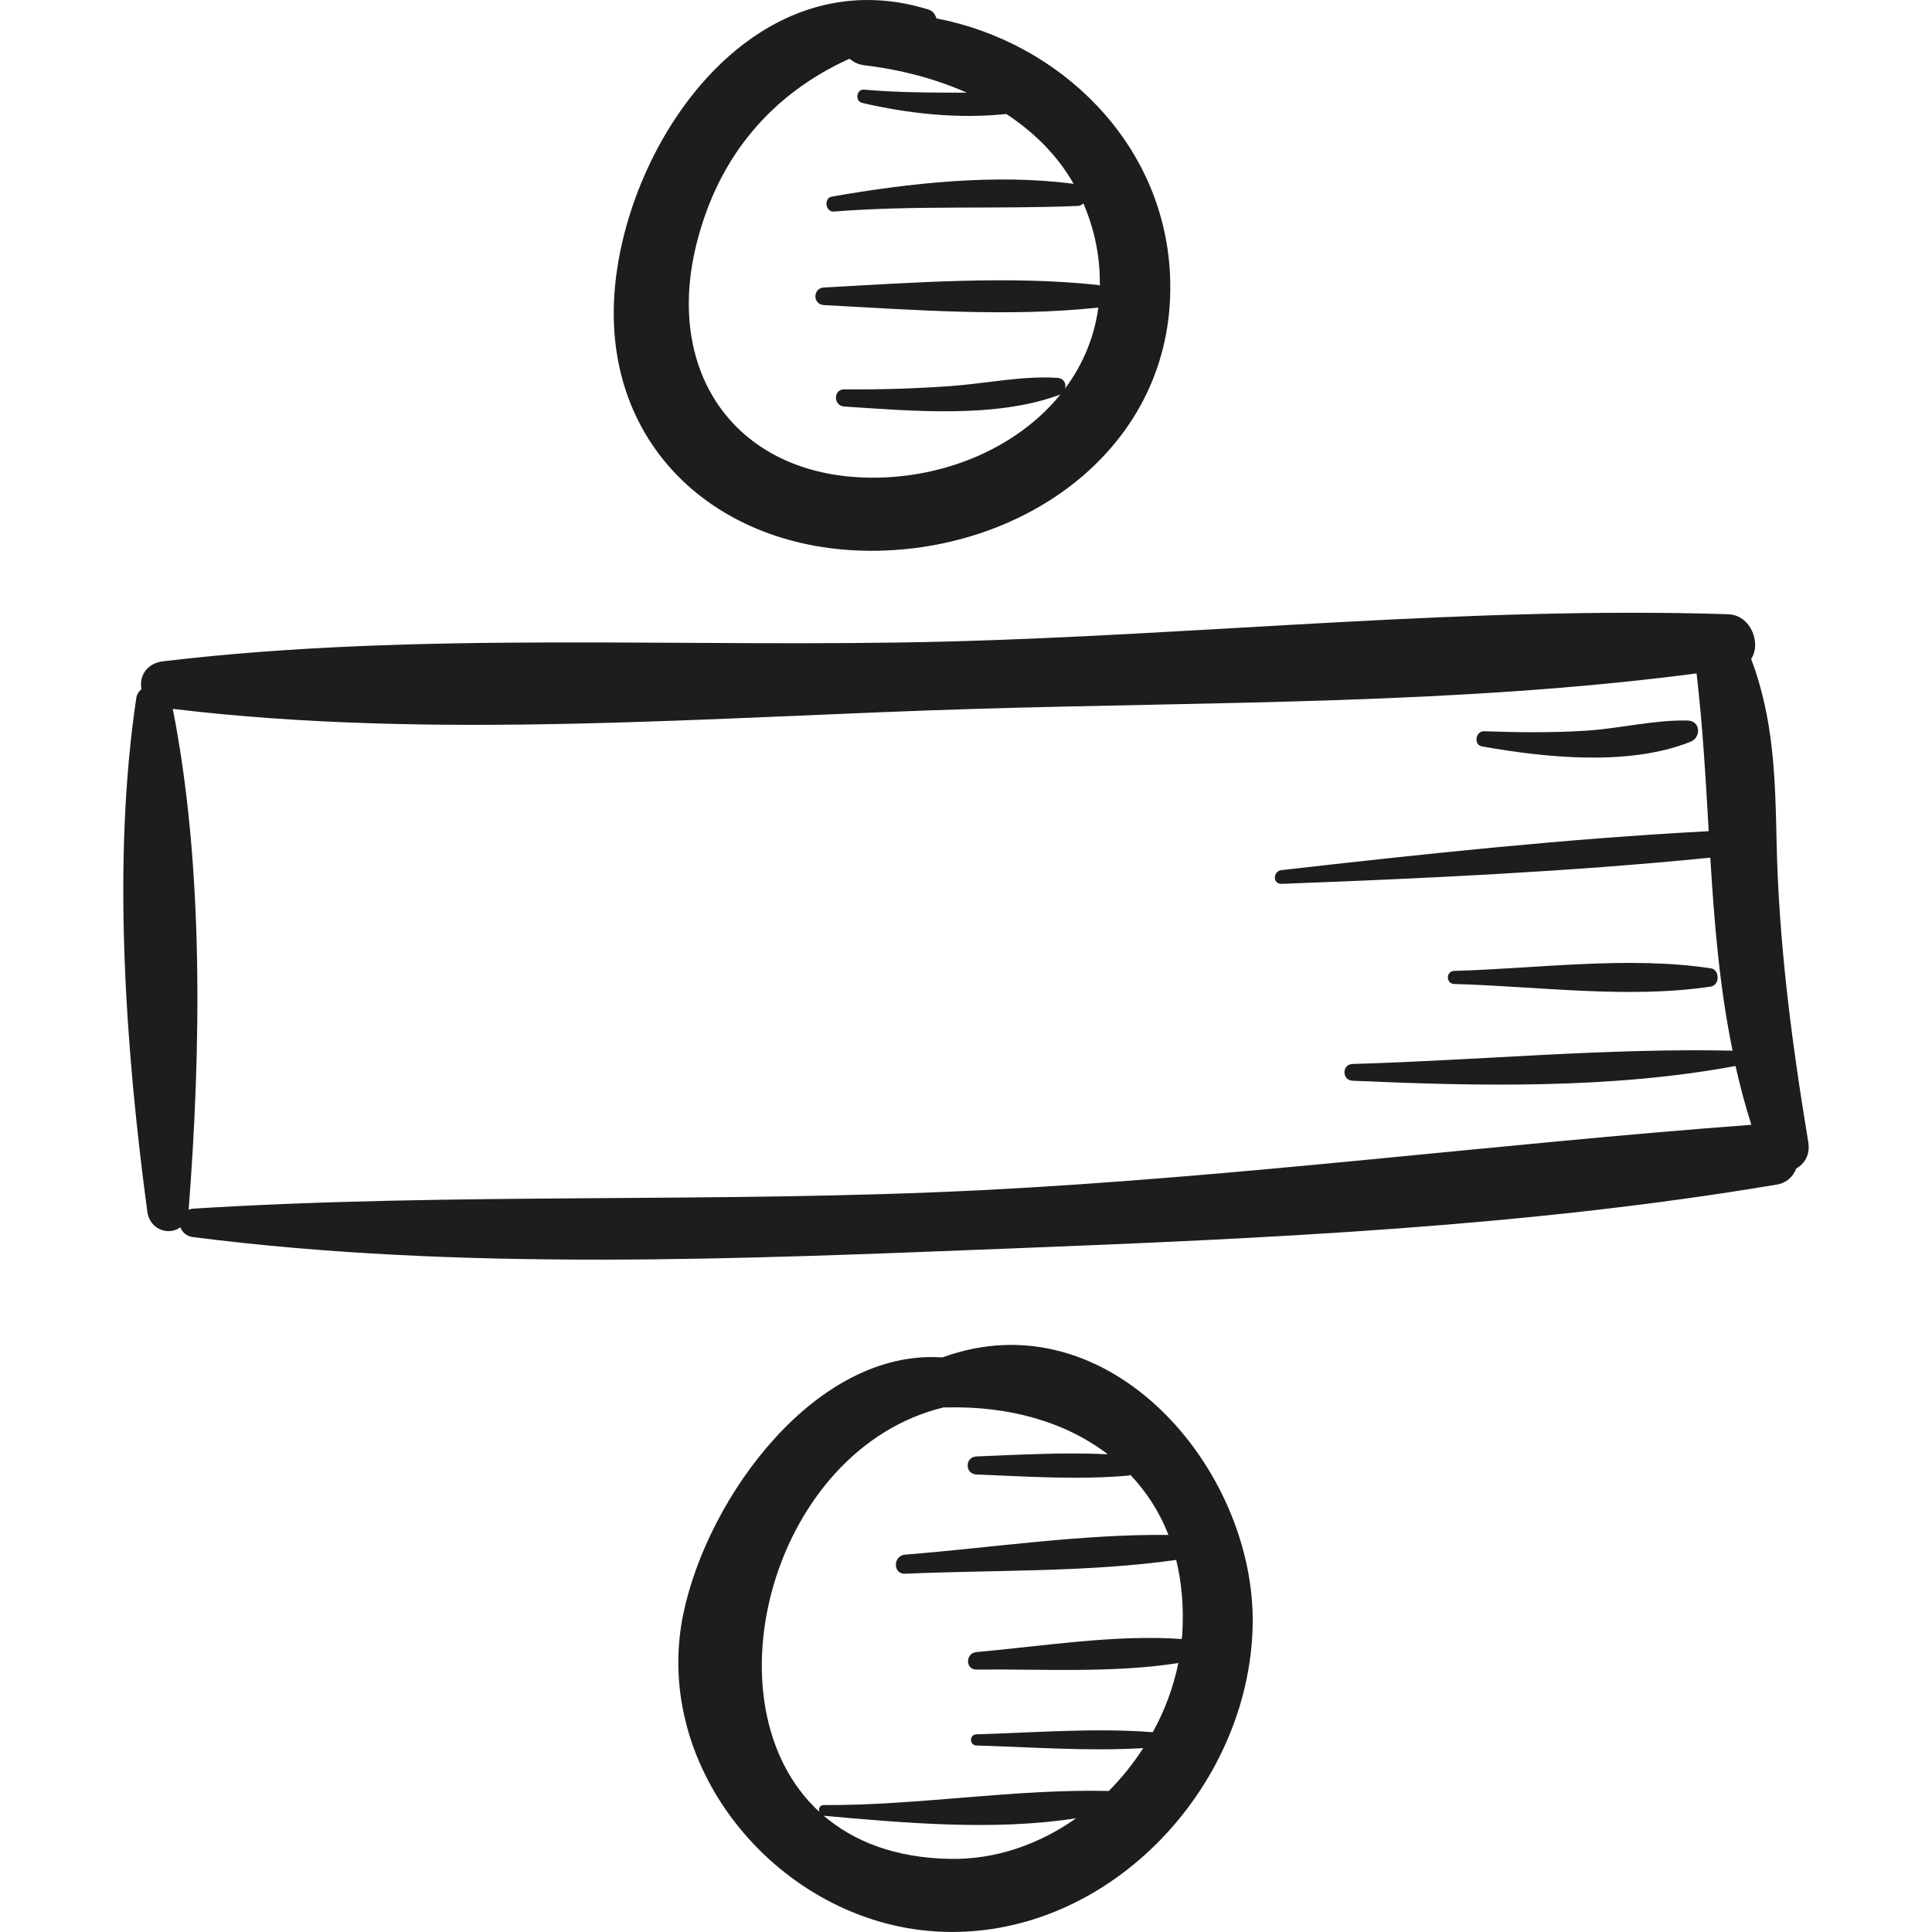
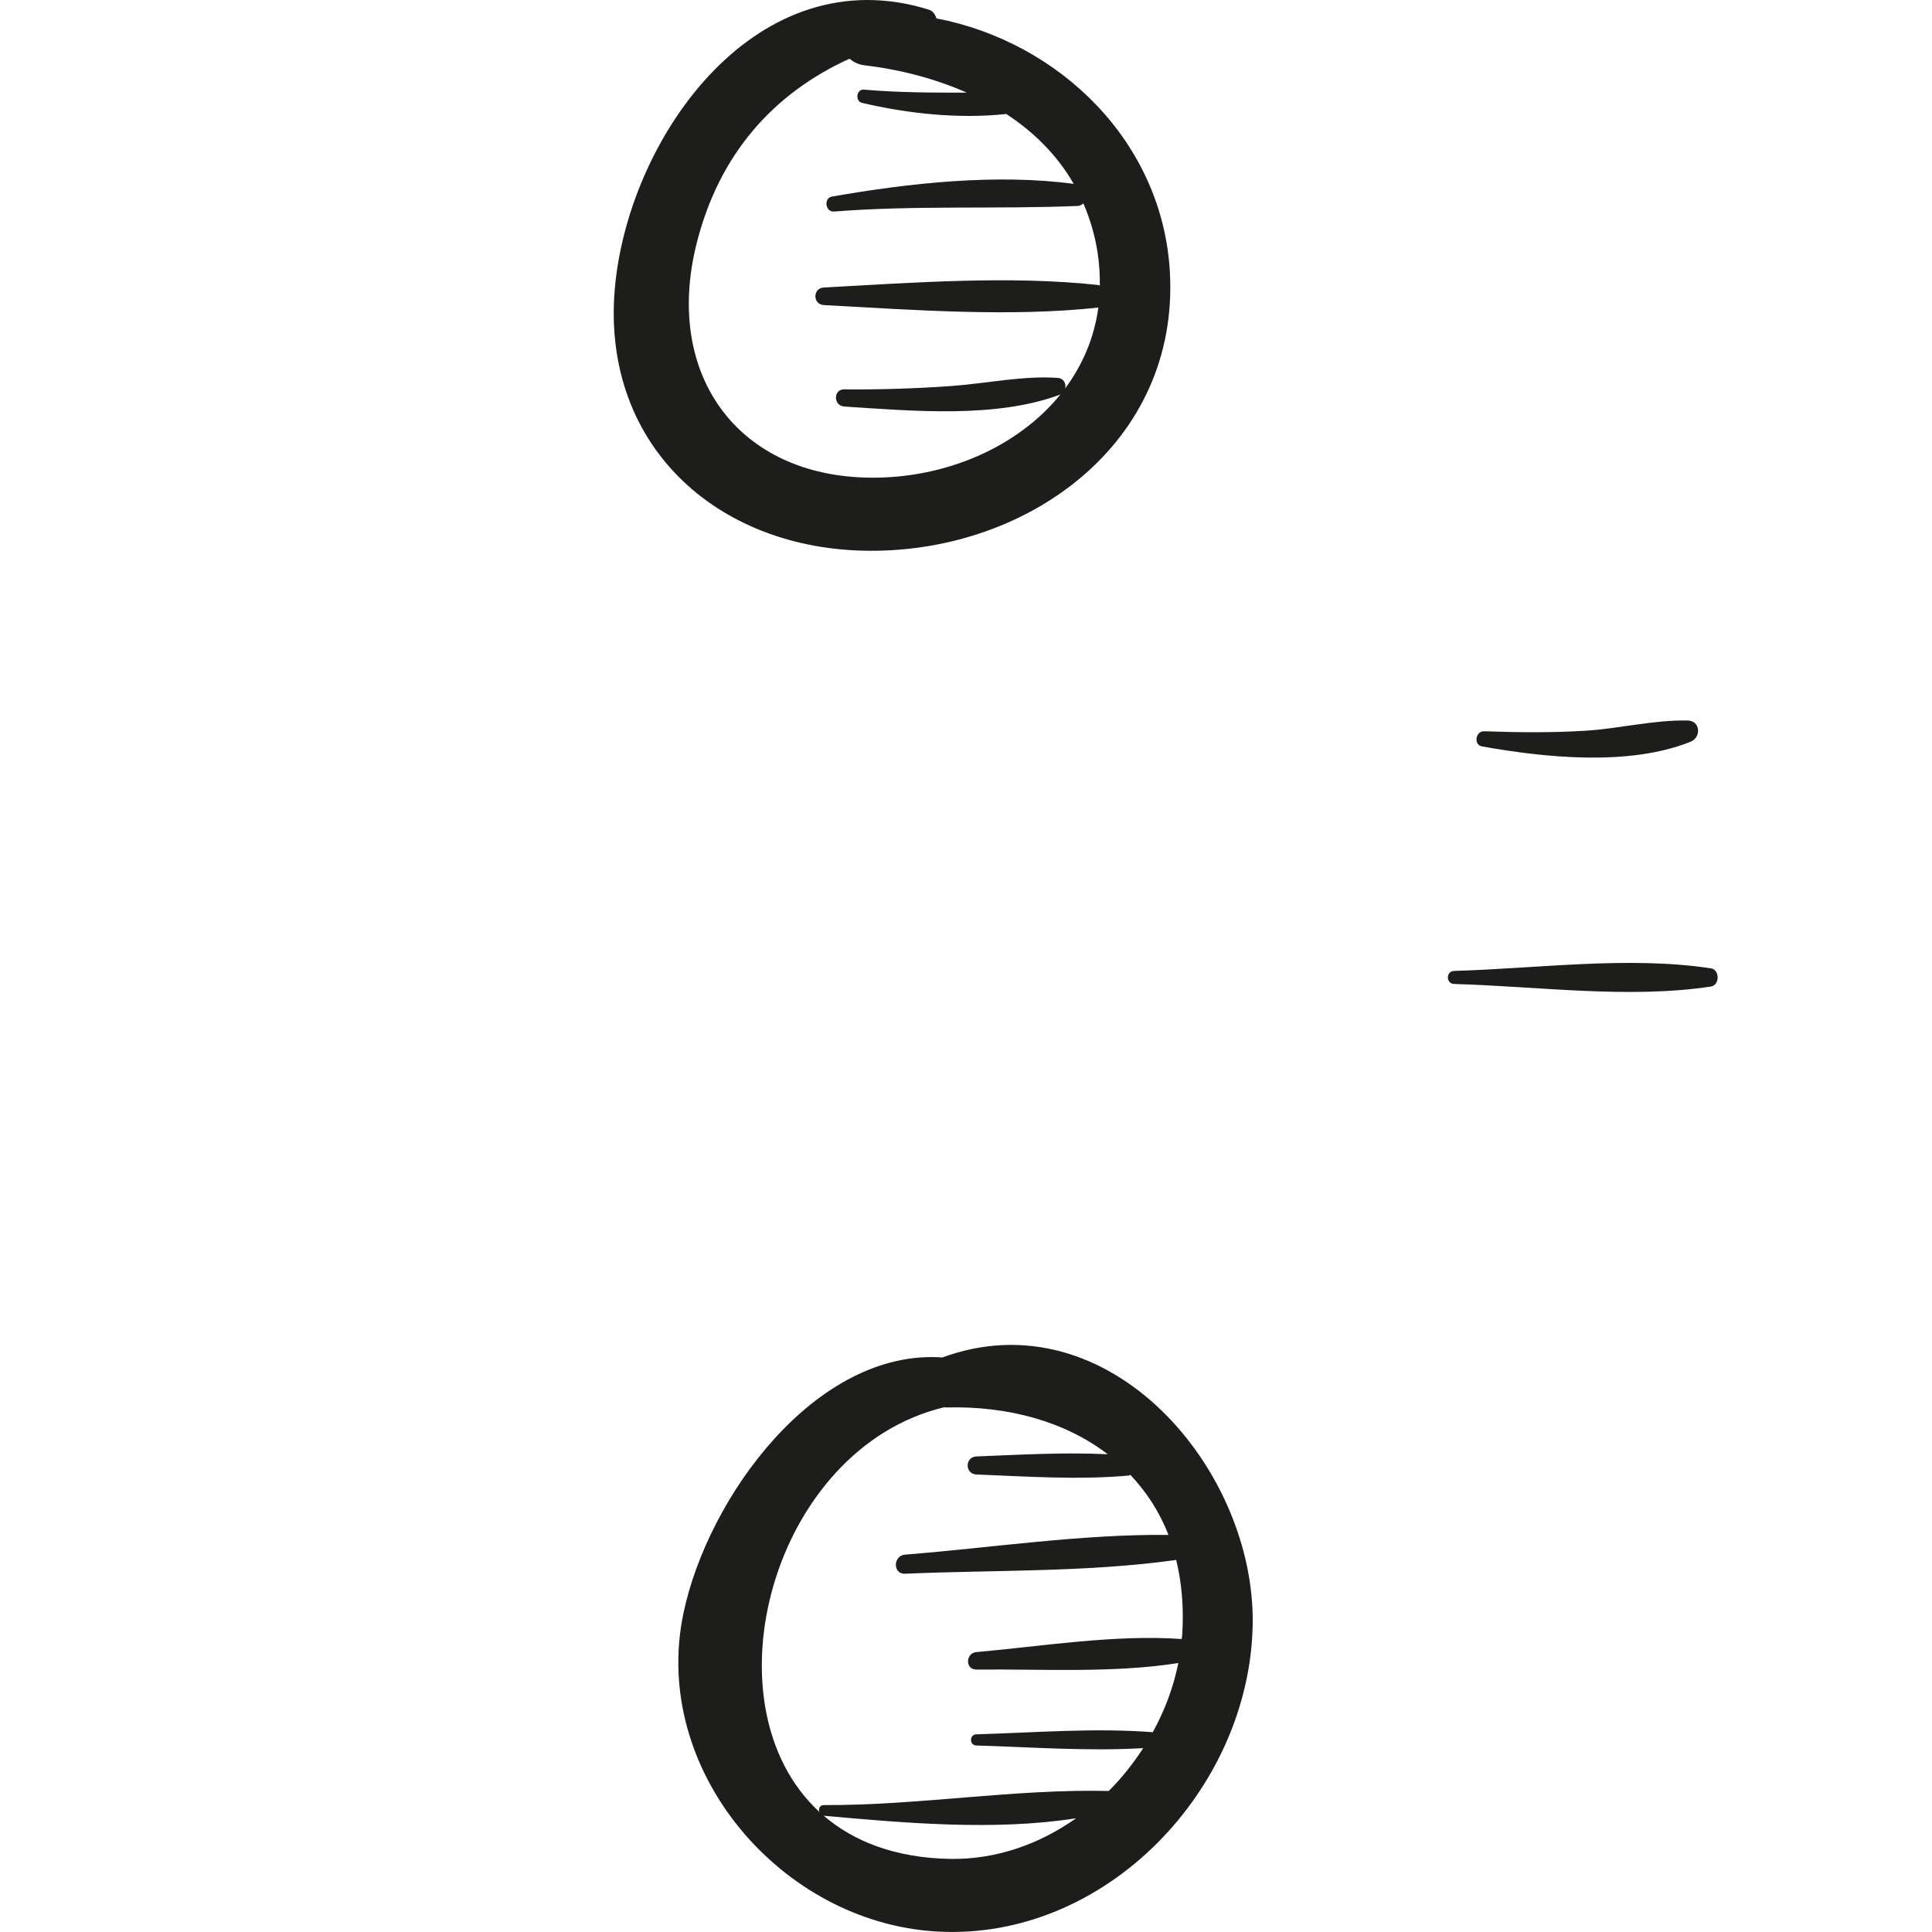
<svg xmlns="http://www.w3.org/2000/svg" height="800px" width="800px" version="1.1" id="Capa_1" viewBox="0 0 63.345 63.345" xml:space="preserve">
  <g>
-     <path style="fill:#1D1D1B;" d="M59.288,37.446c-0.547-3.31-0.973-6.563-1.04-9.92c-0.042-2.1-0.105-3.987-0.832-5.922   c0.34-0.509-0.008-1.441-0.756-1.465c-8.496-0.271-17.139,0.676-25.645,0.896c-8.482,0.219-17.242-0.358-25.667,0.647   c-0.564,0.067-0.792,0.518-0.709,0.915c-0.086,0.069-0.151,0.163-0.171,0.293c-0.798,5.345-0.355,11.494,0.361,16.829   c0.082,0.613,0.714,0.798,1.085,0.521c0.058,0.158,0.198,0.293,0.419,0.321c8.816,1.127,17.967,0.72,26.83,0.372   c8.343-0.328,16.856-0.704,25.097-2.095c0.333-0.056,0.532-0.268,0.637-0.527C59.165,38.16,59.357,37.861,59.288,37.446z    M32.205,39.021c-8.615,0.435-17.273,0.072-25.873,0.607c-0.056,0.003-0.101,0.02-0.147,0.035   c0.405-5.232,0.502-11.237-0.52-16.421c8.61,1.037,17.692,0.258,26.336-0.001c7.807-0.234,15.859-0.143,23.625-1.162   c0.204,1.746,0.299,3.466,0.398,5.173c-4.669,0.247-9.365,0.748-14.008,1.277c-0.28,0.032-0.296,0.461,0,0.45   c4.676-0.178,9.401-0.394,14.06-0.859c0.13,2.122,0.298,4.225,0.73,6.328c-4.139-0.088-8.323,0.316-12.46,0.437   c-0.354,0.01-0.352,0.533,0,0.549c4.137,0.183,8.462,0.274,12.557-0.483c0.145,0.642,0.314,1.285,0.519,1.928   C49.005,37.505,40.646,38.595,32.205,39.021z" />
    <path style="fill:#1D1D1B;" d="M30.703,0.603c-0.039-0.127-0.114-0.244-0.251-0.287c-5.579-1.737-9.754,4.037-10.276,8.961   c-0.554,5.236,3.282,8.773,8.375,8.782c5.208,0.009,10.087-3.551,9.809-9.089C38.142,4.651,34.729,1.376,30.703,0.603z    M36.013,9.345c-2.912-0.316-6.075-0.076-9,0.081c-0.371,0.02-0.371,0.557,0,0.577c2.923,0.157,6.088,0.397,8.999,0.081   c-0.136,1-0.523,1.891-1.09,2.654c0.04-0.156-0.039-0.334-0.249-0.348c-1.149-0.078-2.338,0.185-3.487,0.267   c-1.168,0.083-2.334,0.12-3.506,0.109c-0.365-0.003-0.358,0.539,0,0.563c2.208,0.143,4.957,0.398,7.068-0.387   c0.018-0.007,0.023-0.023,0.039-0.032c-1.405,1.752-3.785,2.772-6.236,2.752c-4.369-0.037-6.774-3.378-5.72-7.642   c0.732-2.961,2.529-4.962,5.021-6.095c0.129,0.106,0.285,0.191,0.49,0.216c1.169,0.137,2.313,0.436,3.355,0.896   c-1.12,0.002-2.236,0-3.37-0.098c-0.25-0.022-0.3,0.379-0.059,0.435c1.496,0.351,3.165,0.532,4.726,0.363   c0.901,0.593,1.669,1.345,2.209,2.291c-2.564-0.34-5.404-0.024-7.928,0.418c-0.275,0.048-0.214,0.512,0.066,0.49   c2.682-0.211,5.33-0.073,8.003-0.184c0.072-0.003,0.126-0.043,0.178-0.082c0.209,0.489,0.371,1.015,0.462,1.592   c0.061,0.382,0.081,0.75,0.076,1.108C36.042,9.364,36.035,9.347,36.013,9.345z" />
    <path style="fill:#1D1D1B;" d="M30.898,44.507c-4.133-0.29-7.693,4.565-8.492,8.397c-1.067,5.117,3.182,10.125,8.303,10.425   c5.536,0.325,10.267-4.67,10.363-10.06C41.163,48.167,36.347,42.511,30.898,44.507z M31.149,60.948   c-1.796-0.032-3.16-0.571-4.149-1.421c0.006,0.001,0.008,0.007,0.014,0.007c2.604,0.233,5.585,0.503,8.269,0.082   C34.079,60.466,32.653,60.975,31.149,60.948z M32.017,54.741c2.1-0.023,4.493,0.123,6.617-0.215   c-0.158,0.788-0.444,1.554-0.837,2.268c-1.911-0.147-3.873,0.014-5.784,0.07c-0.235,0.007-0.236,0.359,0,0.366   c1.807,0.053,3.658,0.194,5.47,0.086c-0.328,0.505-0.703,0.98-1.13,1.405c-3.083-0.073-6.236,0.476-9.339,0.463   c-0.142-0.001-0.183,0.122-0.149,0.224c-3.813-3.513-1.547-11.923,4.095-13.268c0.016,0,0.027,0.007,0.044,0.007   c2.081-0.058,3.937,0.477,5.316,1.534c-1.428-0.069-2.887,0.015-4.307,0.072c-0.38,0.015-0.381,0.575,0,0.591   c1.649,0.066,3.356,0.184,5,0.035c0.022-0.002,0.029-0.019,0.049-0.023c0.526,0.559,0.956,1.212,1.248,1.97   c-2.859-0.03-5.799,0.421-8.636,0.646c-0.396,0.031-0.406,0.644,0,0.626c2.925-0.128,5.98-0.042,8.89-0.452   c0.181,0.742,0.255,1.558,0.198,2.451c-0.003,0.048-0.014,0.094-0.018,0.142c-2.175-0.157-4.592,0.239-6.728,0.428   C31.653,54.197,31.64,54.745,32.017,54.741z" />
    <path style="fill:#1D1D1B;" d="M56.095,31.749c-2.696-0.41-5.693,0.008-8.416,0.084c-0.276,0.008-0.276,0.421,0,0.429   c2.724,0.076,5.72,0.494,8.416,0.084C56.391,32.3,56.391,31.794,56.095,31.749z" />
    <path style="fill:#1D1D1B;" d="M55.333,23.624c-1.112-0.024-2.215,0.262-3.328,0.333c-1.117,0.071-2.229,0.058-3.347,0.019   c-0.279-0.009-0.352,0.447-0.067,0.497c2.086,0.372,4.826,0.654,6.837-0.153C55.783,24.179,55.76,23.633,55.333,23.624z" />
  </g>
</svg>